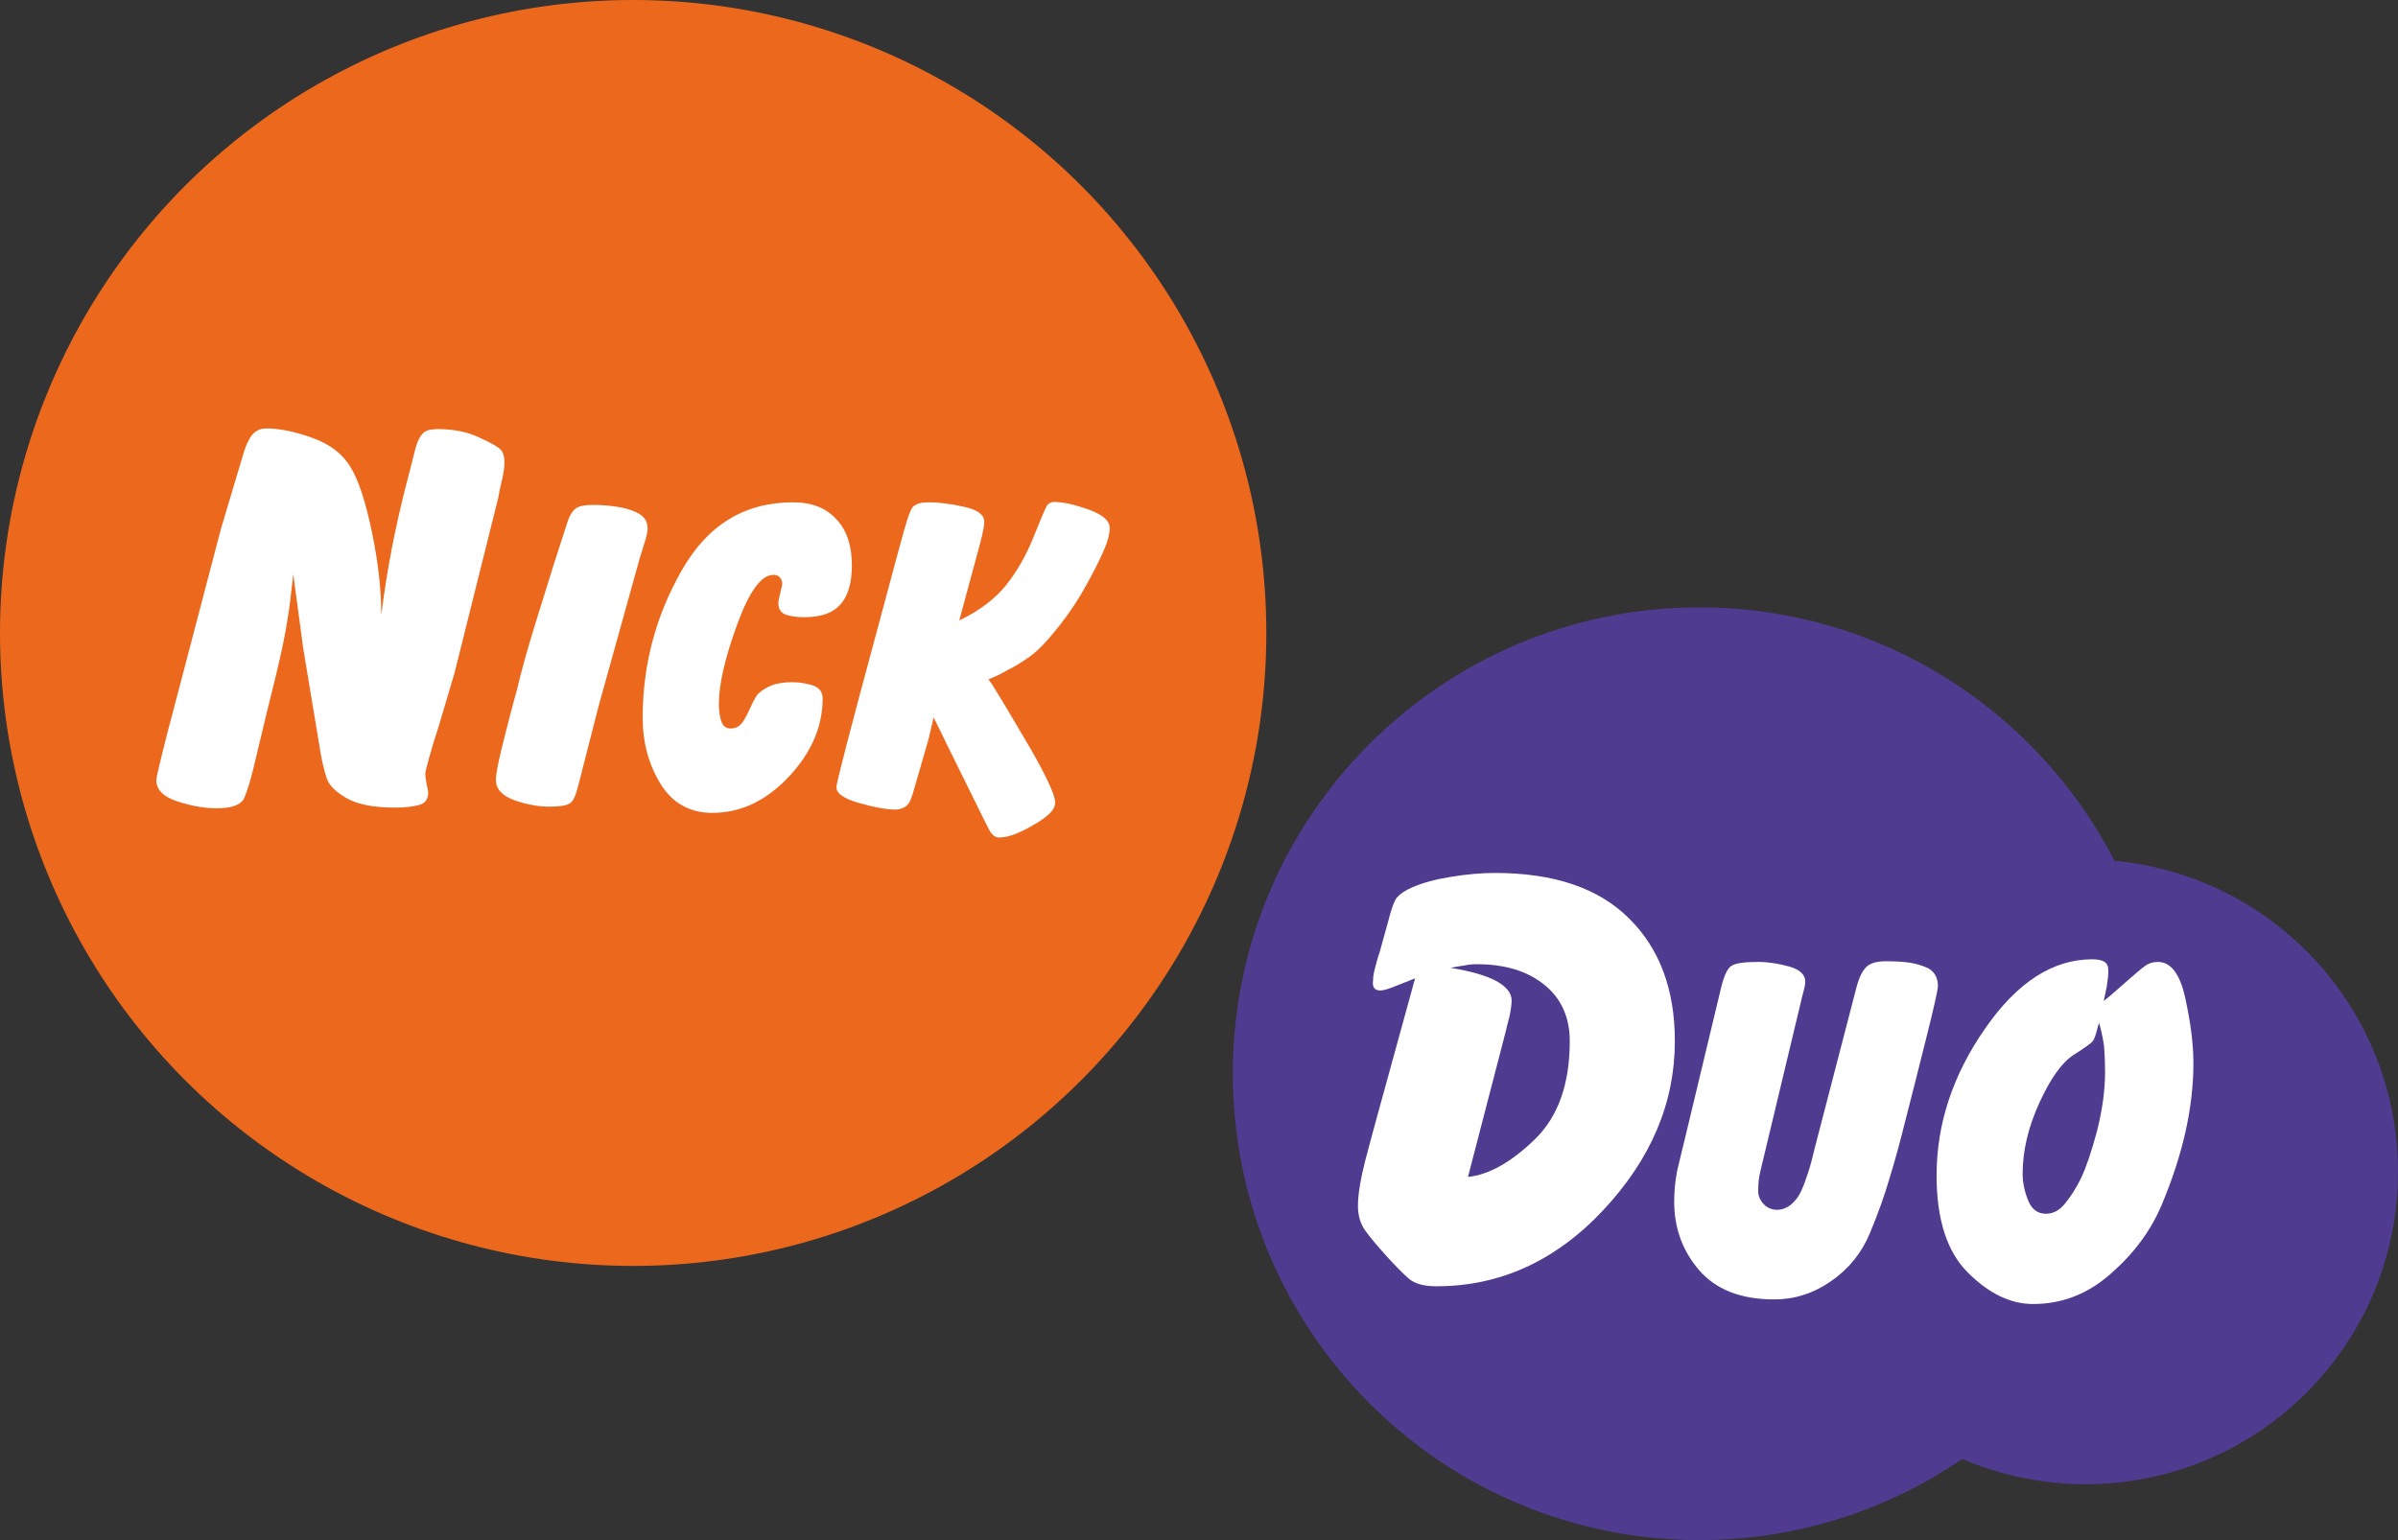
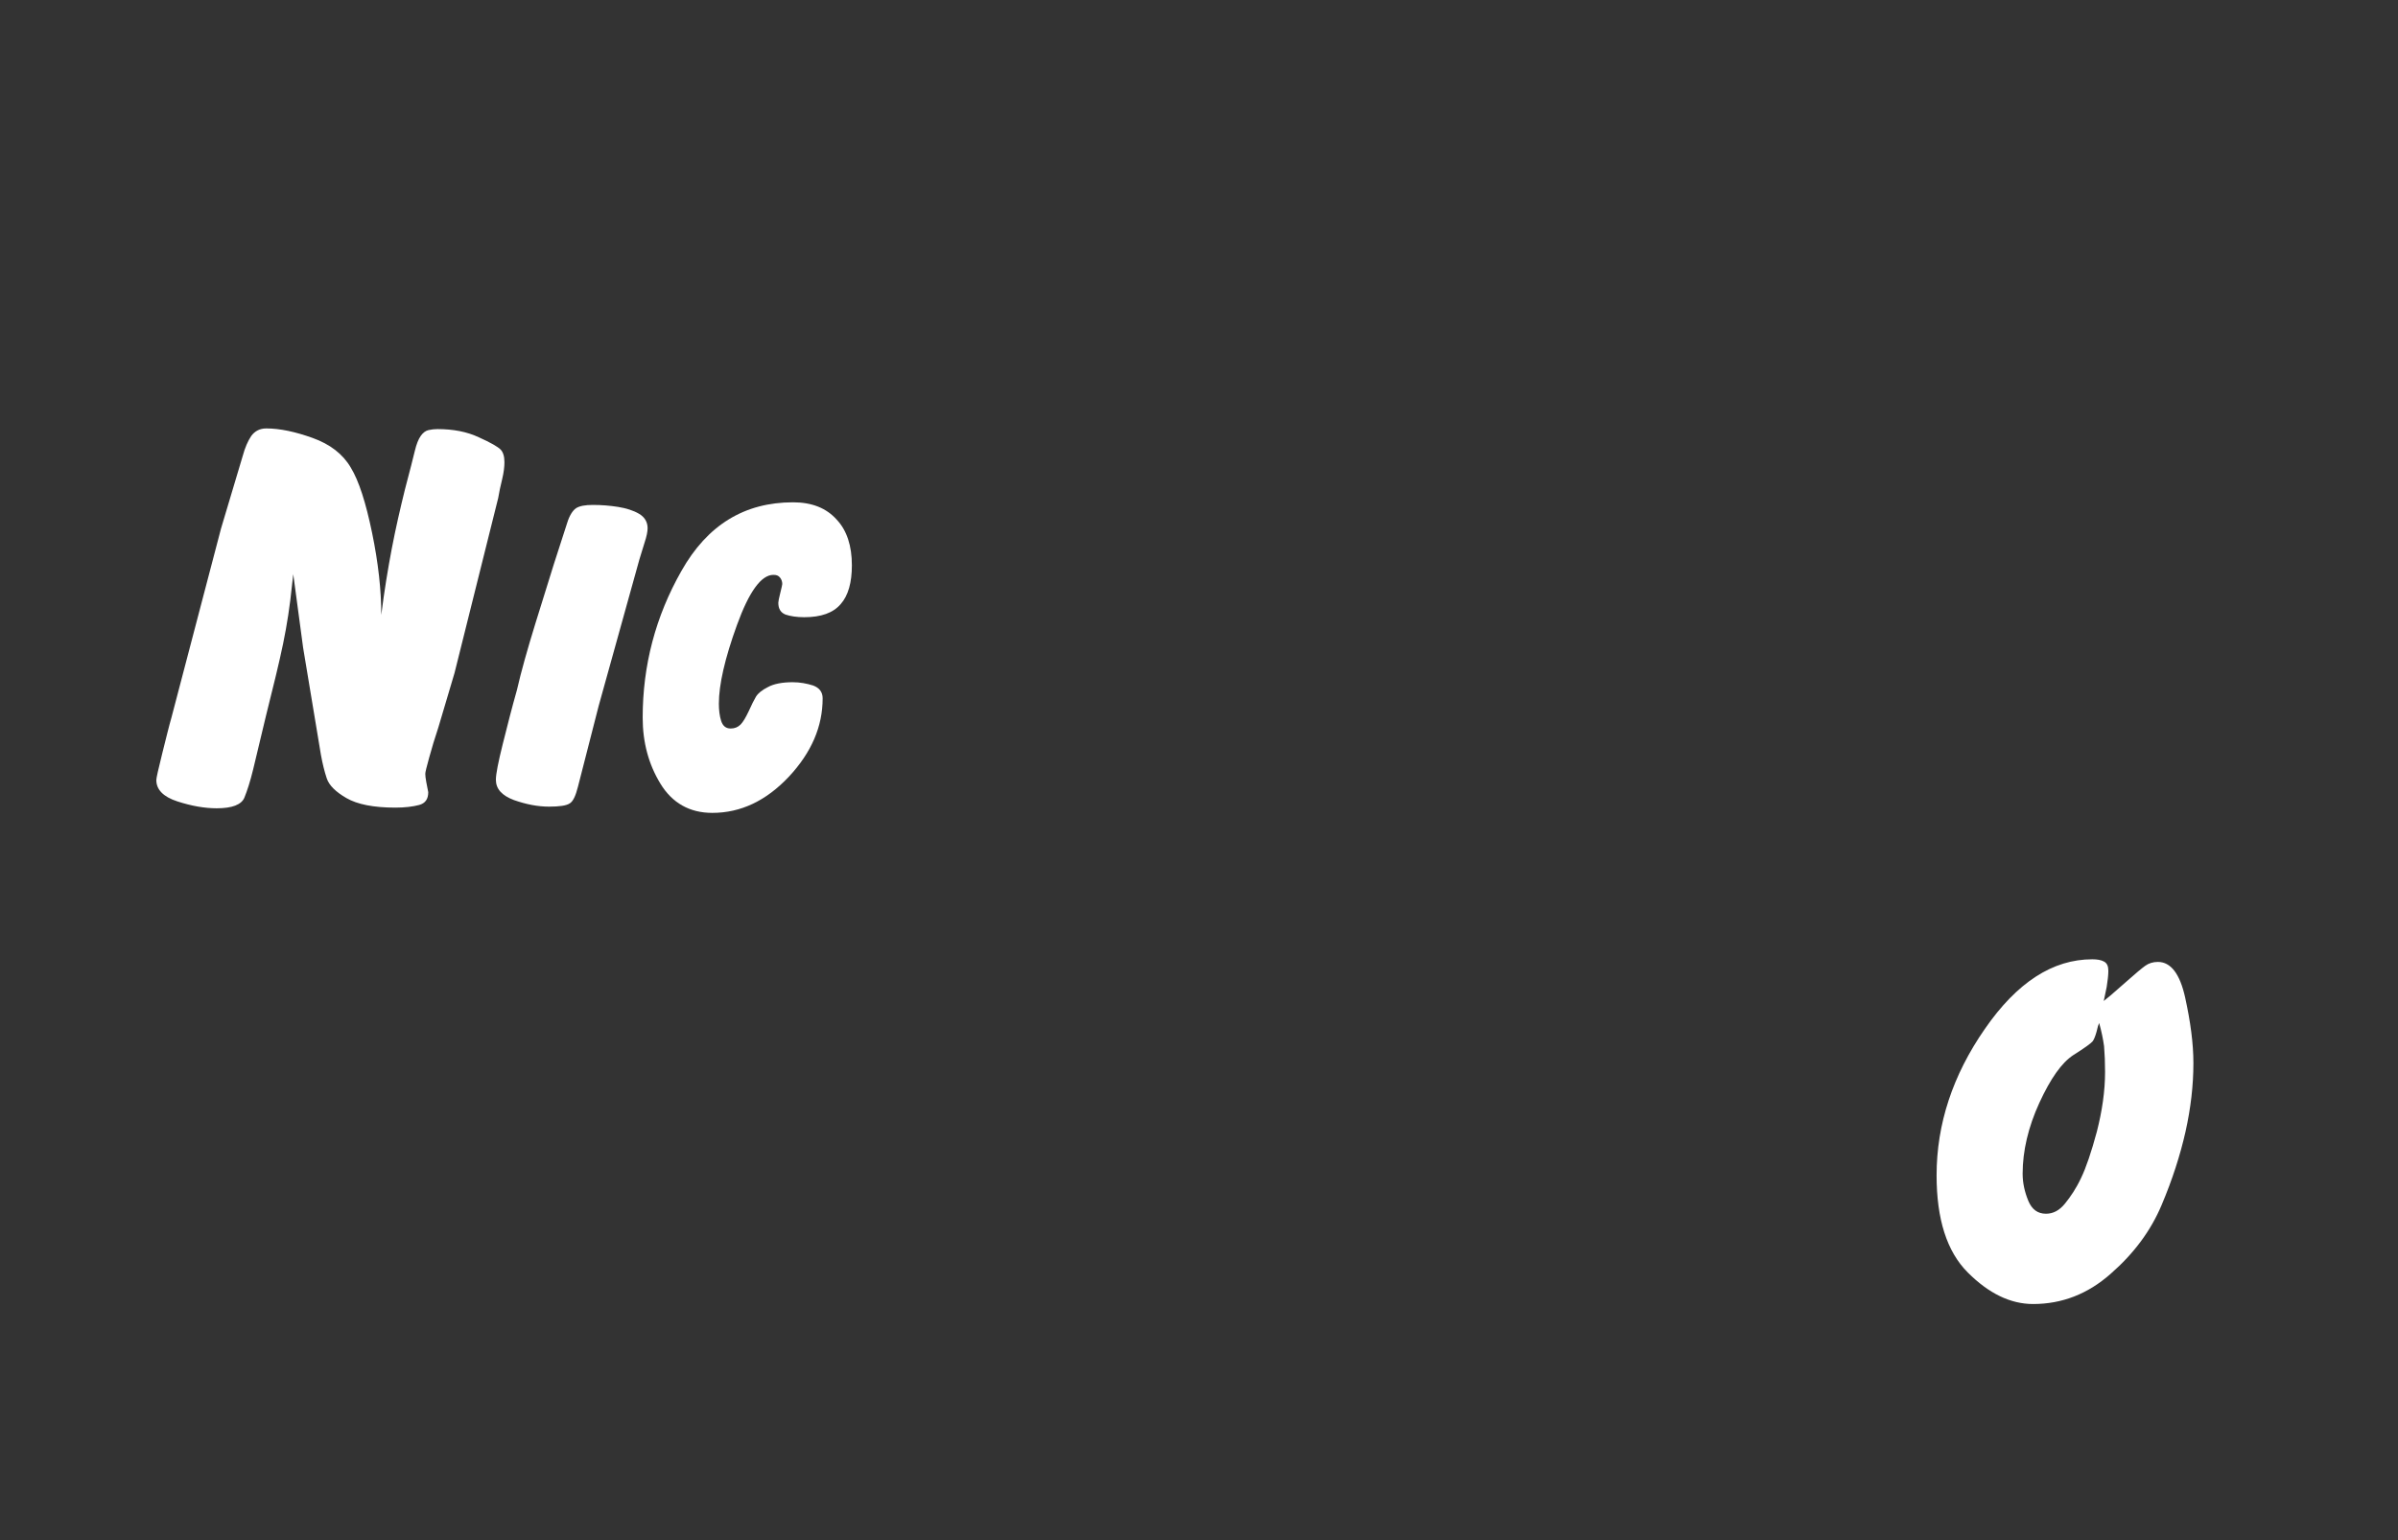
<svg xmlns="http://www.w3.org/2000/svg" version="1.1" id="Layer_1" x="0px" y="0px" viewBox="0 0 730.2 469.1" style="enable-background:new 0 0 730.2 469.1;" xml:space="preserve">
  <rect x="0" y="0" width="730.2" height="469.1" fill="#333333" stroke="none" />
  <style type="text/css">
	.st0{fill:#EC681C;}
	.st1{fill:#FFFFFF;}
	.st2{fill:#4F3B8F;}
</style>
-   <circle class="st0" cx="192.8" cy="192.8" r="192.8" />
  <g>
    <path class="st1" d="M89.3,174.9l-0.4,3.5c-0.6,6-1.5,11.9-2.7,17.7c-1.2,5.8-3,13.1-5.2,21.9l-3.9,16.3c-0.9,3.7-1.8,6.5-2.7,8.7   c-0.9,2.1-3.7,3.2-8.4,3.2c-3.7,0-7.7-0.7-12-2.1c-4.3-1.4-6.4-3.6-6.4-6.5c0-0.6,0.6-3.3,1.8-8.1c1.2-4.8,2.1-8.5,2.8-10.9   l15.1-57.6l6.6-22.1c0.7-2.6,1.6-4.6,2.6-6.1c1.1-1.5,2.6-2.3,4.6-2.3c4.1,0,8.8,1,14.1,2.9c5.3,1.9,9.2,4.9,11.6,9   c2.5,4.1,4.6,10.7,6.5,19.9c1.9,9.2,2.8,17.5,2.8,25c0.9-7.2,2-13.9,3.2-20.2c1.2-6.3,2.6-12.3,4-18c1.5-5.7,2.5-9.6,3-11.7   c0.5-2.1,1.1-3.6,1.8-4.6c0.7-1,1.5-1.6,2.4-1.8c0.9-0.2,1.8-0.3,2.7-0.3c4.8,0,9,0.8,12.6,2.5c3.6,1.6,5.8,2.9,6.6,3.7   c0.8,0.8,1.2,2.1,1.2,3.9c0,1.4-0.2,3.1-0.7,5.2c-0.5,2-0.9,3.9-1.2,5.7l-13.3,53.3l-4.9,16.5c-1.1,3.3-2,6.3-2.8,9.2   c-0.8,2.9-1.2,4.5-1.2,5c0,0.6,0.1,1.4,0.3,2.5c0.2,1.1,0.4,2.1,0.6,3.1c0,2.1-0.9,3.4-2.8,3.9c-1.9,0.5-4.3,0.8-7.2,0.8   c-6.7,0-11.6-1-14.9-2.9c-3.3-1.9-5.3-3.9-6-6c-0.7-2.1-1.3-4.5-1.8-7.3l-5.4-32.5L89.3,174.9z" />
    <path class="st1" d="M167.2,245.7c-3.5,0-7-0.7-10.7-2c-3.7-1.4-5.5-3.4-5.5-6.2c0-1.7,0.7-5.3,2.1-10.9c1.4-5.6,2.8-11.1,4.3-16.4   c1.3-5.7,3.2-12.4,5.6-20.2c2.4-7.8,4.3-13.8,5.6-18l4.1-12.7c0.7-2.3,1.7-3.8,2.7-4.5c1.1-0.7,2.8-1,5.1-1c2.6,0,5.2,0.2,7.7,0.6   c2.5,0.4,4.7,1.1,6.4,2.1c1.7,1,2.6,2.5,2.6,4.4c0,1-0.3,2.5-0.9,4.3c-0.6,1.9-1.1,3.6-1.6,5.2L182.3,215l-6.3,24.6   c-0.7,2.8-1.5,4.5-2.5,5.1C172.5,245.4,170.3,245.7,167.2,245.7z" />
    <path class="st1" d="M259.4,172.2c0,5.2-1.1,9.2-3.4,11.8c-2.3,2.7-6,4-11.1,4c-2.3,0-4.2-0.3-5.7-0.8c-1.5-0.6-2.2-1.8-2.2-3.6   c0-0.4,0.2-1.4,0.6-3c0.4-1.6,0.6-2.5,0.6-2.7c0-0.7-0.2-1.4-0.7-2c-0.5-0.6-1.1-0.8-2-0.8c-3.7,0-7.4,5.1-11.1,15.3   c-3.7,10.2-5.5,18.2-5.5,23.9c0,2,0.2,3.7,0.7,5.3c0.5,1.5,1.4,2.3,2.9,2.3c1.2,0,2.2-0.4,3-1.2c0.8-0.8,1.6-2.2,2.5-4.1   c0.9-2,1.6-3.4,2.2-4.4c0.6-1,1.8-2,3.6-2.9c1.8-1,4.4-1.5,7.6-1.5c2.2,0,4.3,0.4,6.2,1c1.9,0.7,2.9,2,2.9,3.9   c0,8.6-3.4,16.5-10.3,23.9c-6.9,7.3-14.6,11-23.3,11c-6.9,0-12.2-3-15.8-8.9c-3.6-5.9-5.4-12.6-5.4-20.1c0-15.9,3.9-30.8,11.8-44.7   c7.9-14,19.2-20.9,34-20.9c5.8,0,10.2,1.8,13.3,5.3C257.9,161.6,259.4,166.3,259.4,172.2z" />
-     <path class="st1" d="M301,206.9l1.1,1.6c2.5,3.9,6.3,10.4,11.5,19.2c5.1,8.9,7.7,14.5,7.7,16.7c0,1.2-0.6,2.4-1.8,3.5   c-1.2,1.1-2.7,2.2-4.5,3.2c-1.8,1.1-3.6,2-5.5,2.8c-1.9,0.8-3.7,1.2-5.3,1.2c-1,0-1.9-0.6-2.7-1.8c-0.8-1.6-1.4-2.6-1.6-3.1   l-11.4-23.1l-4.2-8.6l-1.6,6.8c-2.9,9.9-4.4,15.4-4.8,16.6s-0.7,2.1-1.2,2.8c-0.5,0.7-1.1,1.2-2,1.5c-0.8,0.3-1.5,0.4-2,0.4   c-2.8,0-6.5-0.7-11.1-2c-4.6-1.3-6.9-2.9-6.9-4.8c0-0.8,1.1-5.3,3.2-13.4c2.1-8.1,5.5-20.8,10.2-38.2c4.6-17.3,7.3-27.2,8.1-29.7   c0.8-2.5,1.4-3.9,2-4.3c0.5-0.4,1.1-0.7,1.8-0.9c0.7-0.2,1.7-0.3,2.9-0.3c3.2,0,6.8,0.5,10.8,1.4c4,0.9,6,2.4,6,4.5   c0,0.8-0.1,1.8-0.4,3c-0.2,1.3-1.2,5-2.9,11.2l-4.3,15.9c6.2-3,10.9-6.6,14.3-10.8c3.3-4.2,6-8.9,8.1-14.1c2.1-5.2,3.4-8.3,4-9.5   c0.5-1.2,1.4-1.7,2.6-1.7c2.6,0,6.1,0.8,10.4,2.3c4.3,1.6,6.4,3.4,6.4,5.6c0,1.9-0.6,4.2-1.8,6.9c-1.2,2.7-2.9,6.2-5.2,10.3   c-2.2,4.1-5,8.4-8.4,12.7c-3.4,4.3-6.3,7.4-8.8,9.2c-2.5,1.8-4.8,3.2-6.9,4.2C304.7,205.4,302.8,206.2,301,206.9z" />
  </g>
-   <path class="st2" d="M643.9,262.2c-23.6-45.8-71.3-77.2-126.4-77.2C439,185,375.4,248.6,375.4,327S439,469.1,517.5,469.1  c29.7,0,57.2-9.1,80-24.7c11.5,4.9,24.2,7.7,37.5,7.7c52.6,0,95.2-42.6,95.2-95.2C730.2,307.4,692.3,266.7,643.9,262.2z" />
  <g>
-     <path class="st1" d="M430.9,298c-2.7,1.1-5,2-6.8,2.7c-1.8,0.7-3.1,1-3.8,1c-1.7,0-2.5-1-2.2-3c0-1.1,0.2-2.5,0.7-4.2   c0.4-1.7,0.9-3.3,1.4-4.8l2.6-9.4c0.6-2.4,1.2-4.3,1.9-5.8c0.6-1.5,2.4-2.9,5.3-4.2c2.9-1.3,6.8-2.4,11.7-3.2   c4.9-0.8,9.4-1.2,13.5-1.2c18,0,31.6,4.6,40.9,13.9c9.3,9.2,13.9,21.7,13.9,37.3c0,18.9-7.3,36-21.8,51.5   c-14.5,15.5-31.5,23.2-50.8,23.2c-3.9,0-6.7-0.8-8.5-2.4c-1.8-1.6-4.1-3.9-6.8-6.9c-2.7-3-4.9-5.6-6.4-7.7   c-1.5-2.1-2.2-4.6-2.2-7.5c0-3.5,0.8-8.2,2.3-14.1c1.6-5.9,2.8-10.6,3.8-14.1L430.9,298z M441.7,294.8c6.1,1,10.7,2.3,13.9,4   c3.1,1.7,4.7,3.7,4.7,5.9c0,1.5-0.3,3.2-0.7,5.1c-0.5,1.9-0.9,3.4-1.1,4.4L447,358.5c6.5-0.7,13.3-4.6,20.4-11.5   c7.1-6.9,10.6-16.9,10.6-29.9c0-7.2-2.6-13-7.7-17.1c-5.1-4.2-12-6.3-20.6-6.3c-1.3,0-2.6,0.1-3.9,0.4   C444.5,294.3,443.1,294.5,441.7,294.8z" />
-     <path class="st1" d="M590.1,300.4c0,1-1.2,6.5-3.7,16.4c-2.5,9.9-4.5,18-6.2,24.5c-1.6,6.5-3.2,12.3-4.8,17.5   c-1.5,5.2-3.5,10.8-6,16.8c-2.5,6-6.4,10.9-11.8,14.6c-5.4,3.8-11.2,5.6-17.3,5.6c-10.2,0-17.8-3-22.9-8.9   c-5.1-5.9-7.6-12.9-7.6-20.9c0-3.1,0.3-6.2,0.9-9.4c1-4.1,1.7-7.2,2.2-9.1l11-45.9c0.9-4,2-6.5,3.2-7.3c1.2-0.9,3.9-1.3,8.2-1.3   c3.1,0,6.3,0.5,9.5,1.4c3.3,0.9,4.9,2.5,4.9,4.6c0,0.8-0.2,1.8-0.5,2.9c-0.3,1.1-0.6,2.2-0.8,3.2l-11.2,46.8   c-0.4,1.6-0.8,3.3-1.2,5c-0.4,1.7-0.6,3.4-0.6,5c-0.2,1.8,0.3,3.3,1.4,4.6c1.1,1.3,2.6,2,4.3,2c1.6,0,3.1-0.6,4.4-1.7   c1.3-1.1,2.3-2.5,3.1-4.3c0.8-1.8,1.4-3.6,2-5.4c0.6-1.8,1.3-4.4,2.1-7.8l12.3-47.4c0.7-3,1.6-5.3,2.8-6.8c1.1-1.5,3.2-2.3,6.3-2.3   c2.7,0,5.1,0.1,7.2,0.4c2.1,0.3,4.1,0.9,6,1.8C589.2,296.2,590.1,297.9,590.1,300.4z" />
    <path class="st1" d="M640.6,304.9l2.2-1.8l4.8-4.2c2.7-2.4,4.5-3.9,5.6-4.7c1.1-0.8,2.4-1.2,3.9-1.2c3.9,0,6.7,3.6,8.3,10.9   c1.6,7.3,2.5,13.9,2.5,19.9c0,6.8-0.8,13.7-2.4,20.9c-1.6,7.1-4,14.6-7.3,22.4c-3.3,7.8-8.4,14.7-15.5,20.9   c-7,6.2-14.9,9.2-23.6,9.2c-6.9,0-13.5-3.2-19.9-9.6c-6.4-6.4-9.5-16.3-9.5-29.6c0-15.6,4.9-30.5,14.7-44.6   c9.8-14.2,20.7-21.2,32.7-21.2c1.5,0,2.7,0.2,3.6,0.7c0.9,0.5,1.3,1.4,1.3,2.8c0,1.3-0.2,3-0.5,4.9   C641.1,302.5,640.8,303.9,640.6,304.9z M639.2,311.6c-0.2,0.4-0.5,1.3-0.8,2.7c-0.4,1.4-0.8,2.4-1.2,2.9c-0.5,0.6-2.4,2-5.9,4.2   c-3.5,2.3-6.9,7.1-10.3,14.5c-3.4,7.4-5.1,14.7-5.1,21.6c0,2.8,0.6,5.5,1.7,8.2c1.1,2.7,2.9,4,5.4,4c2.2,0,4.1-1,5.8-3.1   c1.7-2.1,3.4-4.6,4.9-7.8c1.5-3.1,3.1-7.8,4.8-14.1c1.6-6.3,2.5-12.3,2.5-18.2c0-2.8-0.1-5.4-0.3-7.8   C640.4,316.5,639.9,314.1,639.2,311.6z" />
  </g>
</svg>